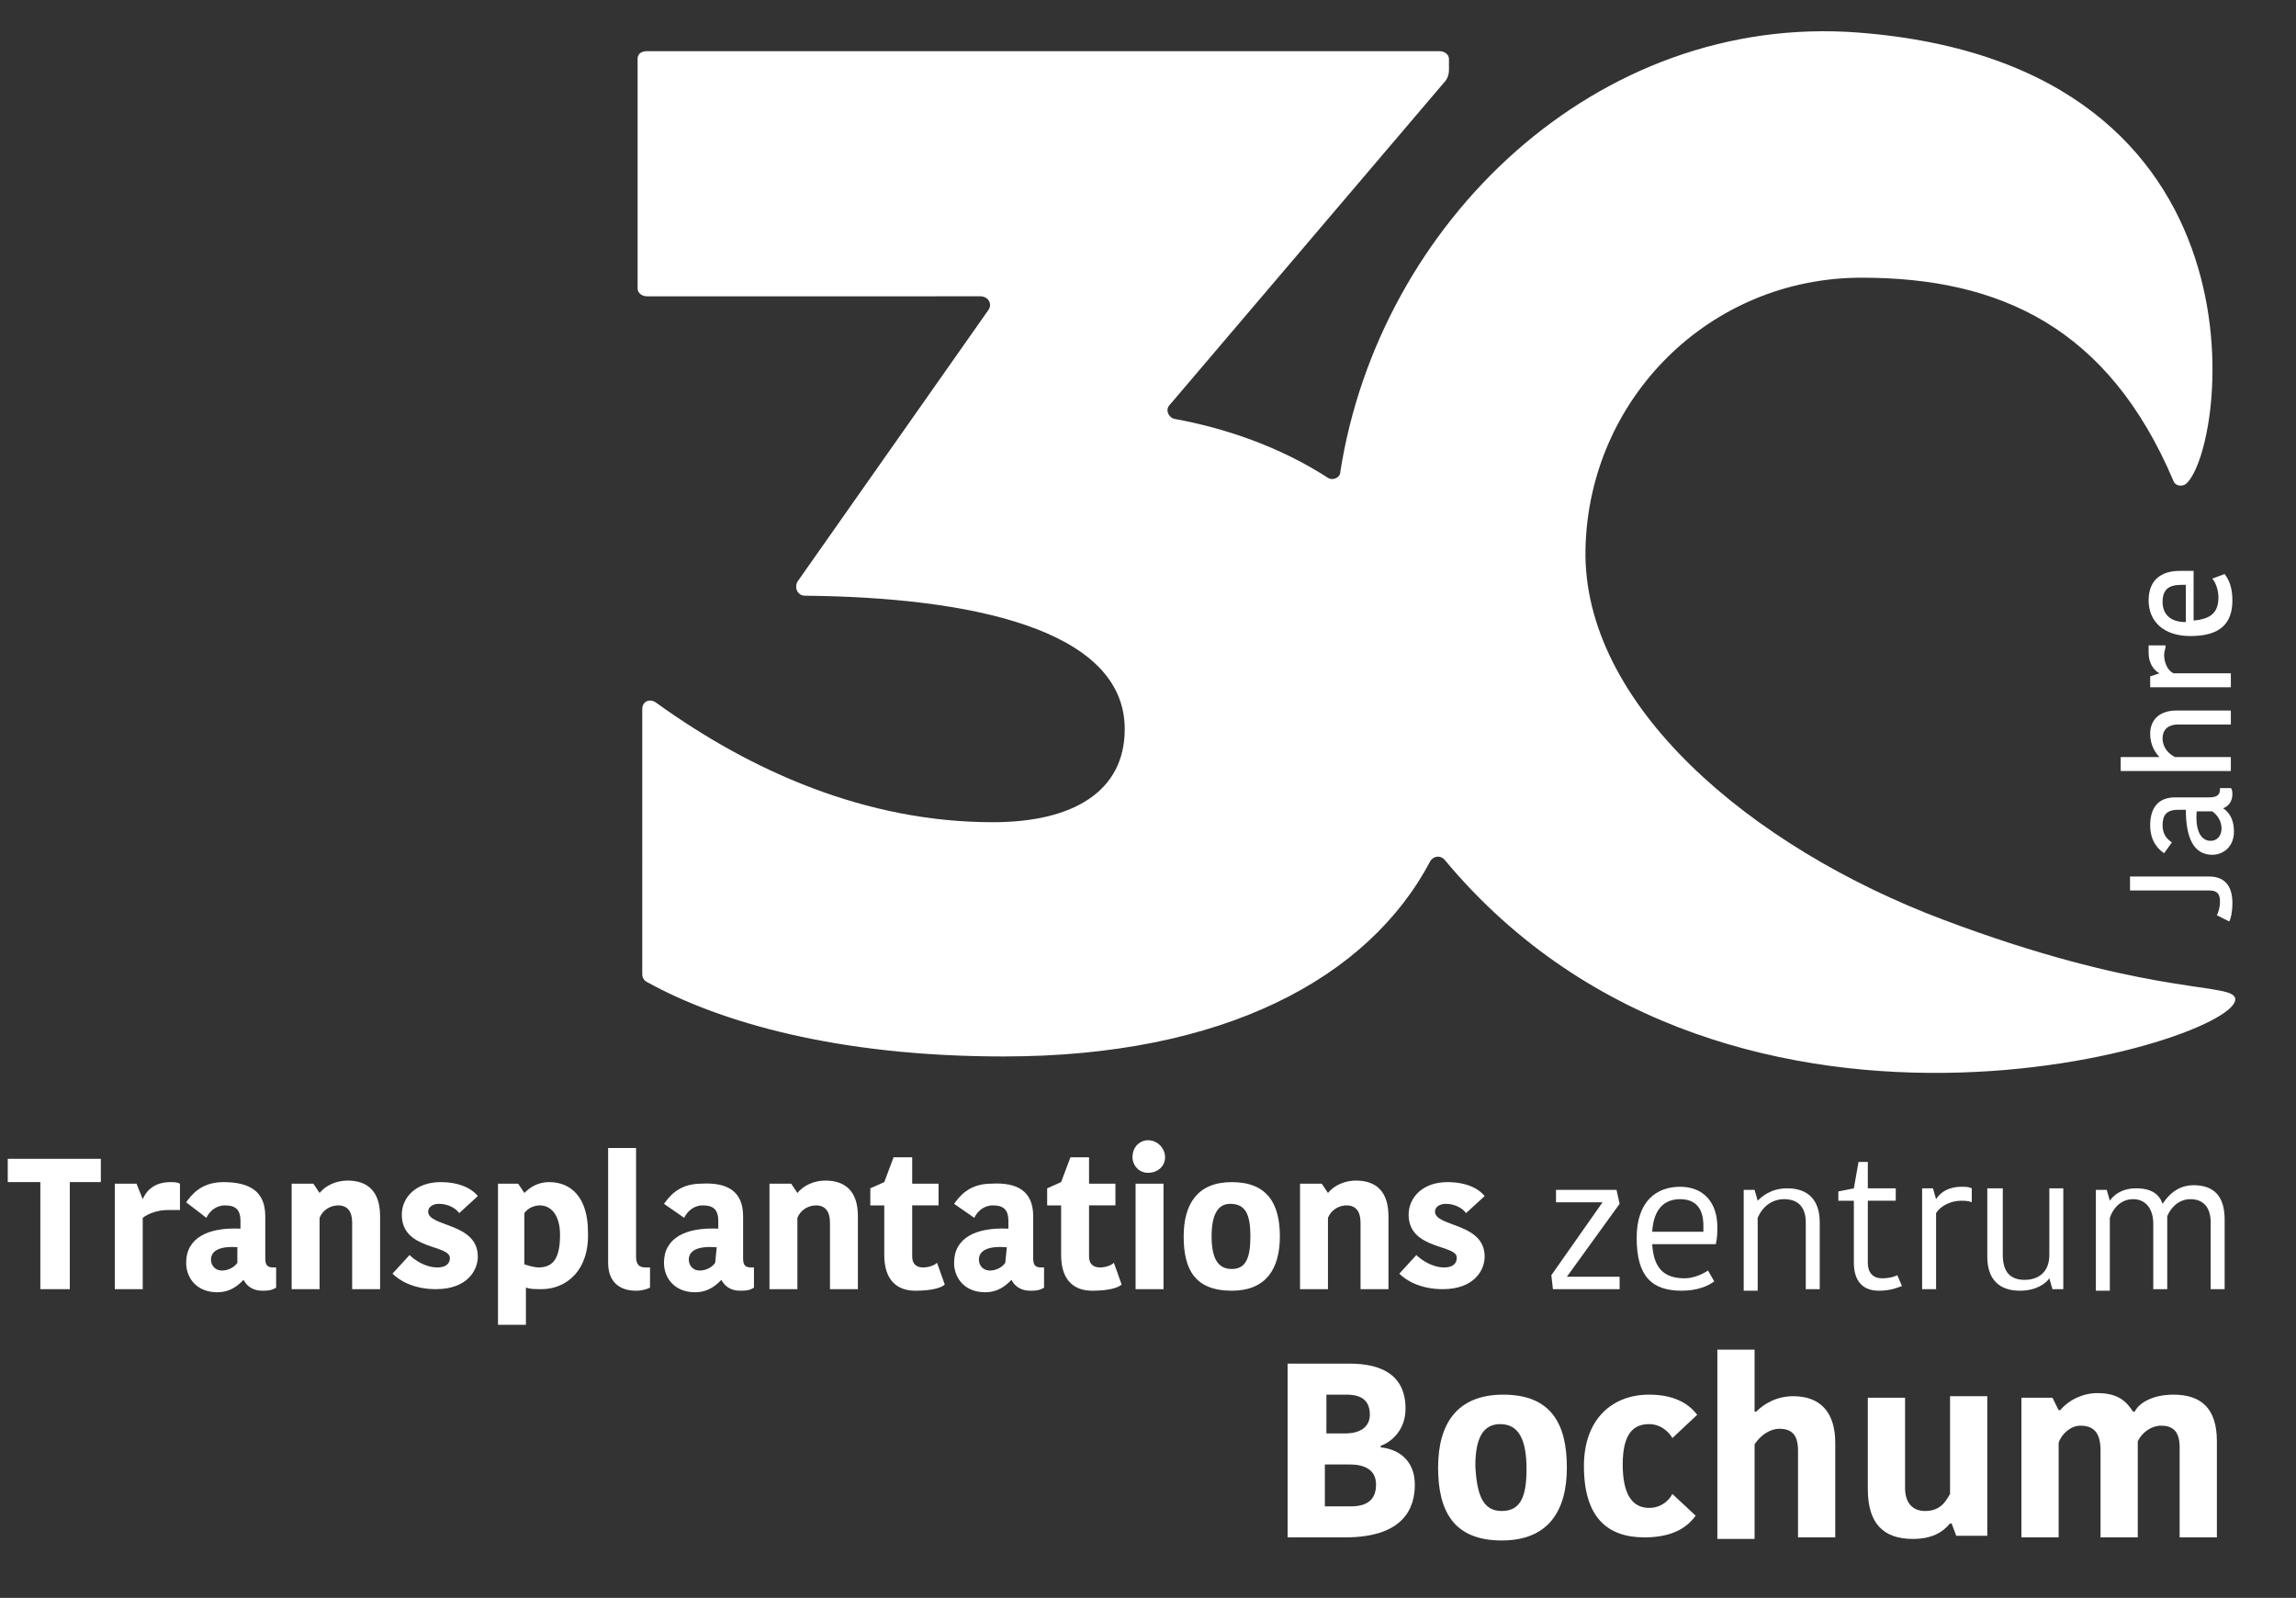
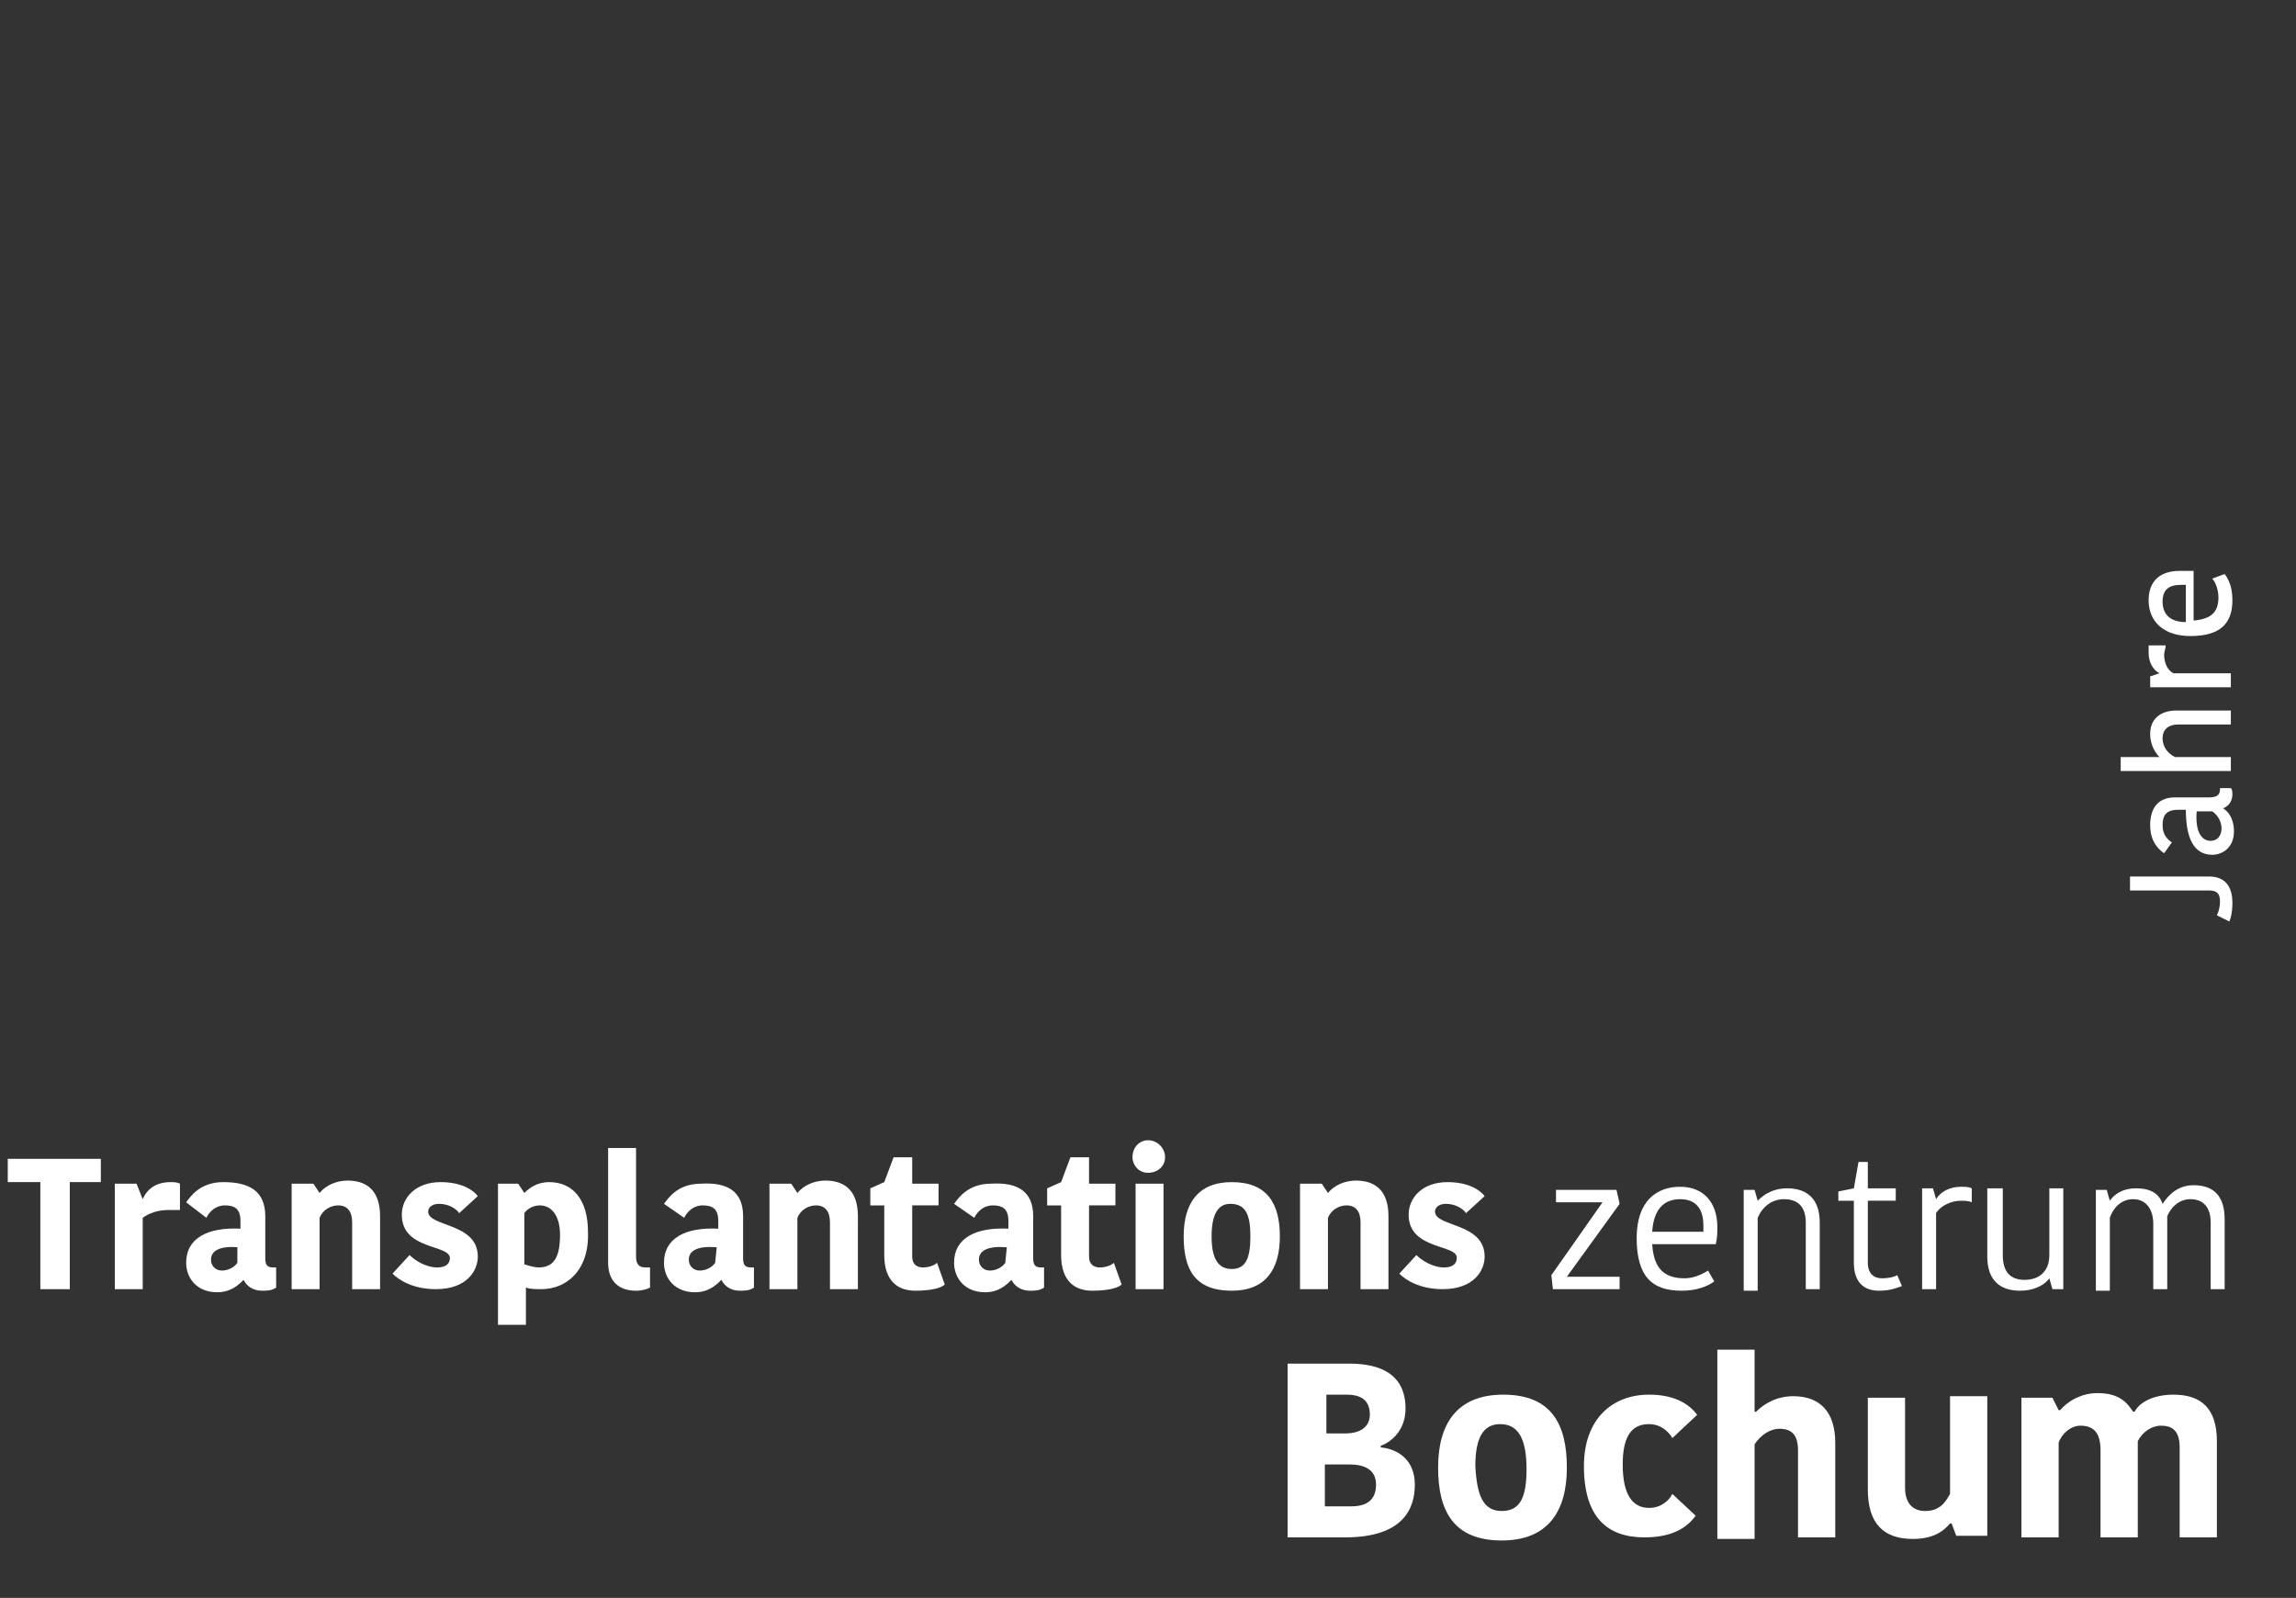
<svg xmlns="http://www.w3.org/2000/svg" version="1.1" id="Ebene_1" x="0px" y="0px" viewBox="0 0 148 103" style="enable-background:new 0 0 148 103;" xml:space="preserve">
  <rect x="0" y="0" width="148" height="103" fill="#333333" stroke="none" />
  <style type="text/css">
	.st0{fill:#FFFFFF;}
	.st1{enable-background:new    ;}
</style>
-   <path class="st0" d="M140.9,31.2c-0.3,0.2-0.7,0.1-0.8-0.2c-4.2-9.9-11.2-13.1-20.1-13.1c-9.8,0-17.6,7.8-17.8,17.5  c-0.2,10,10.6,19.2,23.1,23.9s18,4.1,18.7,4.9c2,2.4-32.2,13.7-50.9-8.8c-0.3-0.3-0.7-0.2-0.9,0.1c-4,7.6-13.4,12.6-27.5,12.6  c-10.7,0-18.3-2.2-23-4.8c-0.2-0.1-0.3-0.3-0.3-0.5V45.7c0-0.5,0.5-0.7,0.9-0.4C48.4,49.7,55.8,53,64,53c5.2,0,8.5-2,8.5-6  c0-6.5-10.1-8.5-20.6-8.6c-0.5,0-0.7-0.5-0.5-0.9L63.7,20c0.3-0.4,0-0.9-0.5-0.9H41.7c-0.3,0-0.6-0.2-0.6-0.5V3.8  c0-0.3,0.2-0.5,0.6-0.5h51.1c0.3,0,0.6,0.2,0.6,0.5v0.7c0,0.3-0.1,0.6-0.3,0.8L75.4,26.1c-0.3,0.3-0.1,0.8,0.3,0.9  c3.3,0.6,6.8,1.8,9.9,3.8c0.3,0.2,0.8,0,0.8-0.4c2.5-16,16.5-29.6,33.4-28.3C146.9,4.2,143.5,29,140.9,31.2" />
  <g class="st1">
    <path class="st0" d="M2.6,76.2H0.5v-1.5h6v1.5h-2v6.9H2.6V76.2z" />
    <path class="st0" d="M11.6,78c-0.3,0-0.6,0-0.8,0c-0.6,0-1.2,0.2-1.6,0.5v4.6H7.4v-6.8h1.4l0.4,1l0,0c0.3-0.7,0.9-1.1,1.8-1.1   c0.2,0,0.4,0,0.6,0.1V78z" />
    <path class="st0" d="M17.1,78.4v2.7c0,0.4,0.1,0.6,0.5,0.6h0.2V83c-0.3,0.2-0.6,0.2-0.9,0.2c-0.6,0-1-0.3-1.2-0.7l0,0   c-0.3,0.3-0.8,0.8-1.7,0.8c-1.3,0-2-0.9-2-1.9c0-1.6,1.4-2.3,3.5-2.2v-0.5c0-0.8-0.4-1-1-1s-1,0.4-1.2,0.8l-1.3-1   c0.3-0.4,0.9-1.3,2.4-1.3C16.1,76.2,17.1,76.8,17.1,78.4z M15.4,80.4c-1.2-0.1-1.8,0.2-1.8,0.8c0,0.4,0.3,0.7,0.7,0.7   s0.8-0.2,1-0.5v-1H15.4z" />
    <path class="st0" d="M24.5,83.1h-1.8v-4.3c0-0.7-0.3-1.1-0.9-1.1c-0.5,0-1,0.3-1.2,0.8v4.6h-1.8v-6.8h1.4l0.4,0.6l0,0   c0.4-0.5,1.1-0.8,1.8-0.8c1.3,0,2.1,0.7,2.1,2.3V83.1z" />
    <path class="st0" d="M25.9,78.3c0-1.1,0.9-2.1,2.5-2.1c1.2,0,2,0.4,2.4,0.9l-1.2,1.1c-0.2-0.3-0.7-0.6-1.3-0.6   c-0.4,0-0.7,0.2-0.7,0.5c0,1,3.2,0.7,3.2,2.9c0,0.9-0.7,2.1-2.7,2.1c-1.5,0-2.4-0.6-2.8-1l1.1-1.2c0.3,0.3,1,0.8,1.8,0.8   c0.6,0,0.8-0.3,0.8-0.6C29,80.2,25.9,80.6,25.9,78.3z" />
    <path class="st0" d="M34.9,83.1c-0.4,0-0.7,0-1-0.1v2.4h-1.8v-9.1h1.3l0.4,0.6l0,0c0.3-0.3,0.8-0.7,1.6-0.7c1.5,0,2.5,1.1,2.5,3.2   C38,81.9,36.5,83.1,34.9,83.1z M34.7,81.7c0.9,0,1.4-0.5,1.4-2.1c0-1.3-0.6-1.9-1.3-1.9c-0.4,0-0.8,0.2-1,0.5v3.3   C34.1,81.6,34.5,81.7,34.7,81.7z" />
    <path class="st0" d="M41,74v7c0,0.5,0.2,0.7,0.6,0.7c0.1,0,0.2,0,0.3,0V83c-0.2,0.1-0.5,0.2-0.9,0.2c-1.1,0-1.8-0.6-1.8-1.8V74H41z   " />
    <path class="st0" d="M47.9,78.4v2.7c0,0.4,0.1,0.6,0.5,0.6h0.2V83c-0.3,0.2-0.6,0.2-0.9,0.2c-0.6,0-1-0.3-1.2-0.7l0,0   c-0.3,0.3-0.8,0.8-1.7,0.8c-1.3,0-2-0.9-2-1.9c0-1.6,1.4-2.3,3.5-2.2v-0.5c0-0.8-0.4-1-1-1s-1,0.4-1.2,0.8l-1.3-0.9   c0.3-0.4,0.9-1.3,2.4-1.3C46.9,76.2,47.9,76.8,47.9,78.4z M46.2,80.4c-1.2-0.1-1.8,0.2-1.8,0.8c0,0.4,0.3,0.7,0.7,0.7   s0.8-0.2,1-0.5L46.2,80.4L46.2,80.4z" />
    <path class="st0" d="M55.3,83.1h-1.8v-4.3c0-0.7-0.3-1.1-0.9-1.1c-0.5,0-1,0.3-1.2,0.8v4.6h-1.8v-6.8H51l0.4,0.6l0,0   c0.4-0.5,1.1-0.8,1.8-0.8c1.3,0,2.1,0.7,2.1,2.3V83.1z" />
    <path class="st0" d="M57,80.9v-3.2h-0.9v-1.1l0.9-0.4l0.6-1.6h1.2v1.7h1.7v1.4h-1.7V81c0,0.5,0.3,0.7,0.7,0.7   c0.3,0,0.7-0.1,0.9-0.3l0.5,1.4c-0.2,0.2-0.8,0.4-1.9,0.4C57.9,83.2,57,82.6,57,80.9z" />
    <path class="st0" d="M66.6,78.4v2.7c0,0.4,0.1,0.6,0.5,0.6h0.2V83c-0.3,0.2-0.6,0.2-0.9,0.2c-0.6,0-1-0.3-1.2-0.7l0,0   c-0.3,0.3-0.8,0.8-1.7,0.8c-1.3,0-2-0.9-2-1.9c0-1.6,1.4-2.3,3.5-2.2v-0.5c0-0.8-0.4-1-1-1s-1,0.4-1.2,0.8l-1.3-0.9   c0.3-0.4,0.9-1.3,2.4-1.3C65.6,76.2,66.6,76.8,66.6,78.4z M64.9,80.4c-1.2-0.1-1.8,0.2-1.8,0.8c0,0.4,0.3,0.7,0.7,0.7   s0.8-0.2,1-0.5L64.9,80.4L64.9,80.4z" />
    <path class="st0" d="M68.4,80.9v-3.2h-0.9v-1.1l0.9-0.4l0.6-1.6h1.2v1.7h1.7v1.4h-1.7V81c0,0.5,0.3,0.7,0.7,0.7   c0.3,0,0.7-0.1,0.9-0.3l0.5,1.4c-0.2,0.2-0.8,0.4-1.9,0.4C69.3,83.2,68.4,82.6,68.4,80.9z" />
    <path class="st0" d="M74,73.5c0.6,0,1.1,0.5,1.1,1.1s-0.5,1-1.1,1s-1-0.5-1-1C73,73.9,73.5,73.5,74,73.5z M73.2,76.3H75v6.8h-1.8   V76.3z" />
    <path class="st0" d="M76.3,79.7c0-2.1,0.9-3.5,3.1-3.5c2.3,0,3.1,1.4,3.1,3.5s-0.9,3.5-3.1,3.5C77,83.2,76.3,81.8,76.3,79.7z    M79.4,81.8c0.9,0,1.2-0.7,1.2-2.1s-0.3-2.1-1.3-2.1c-0.8,0-1.2,0.7-1.2,2.1C78.1,81.1,78.5,81.8,79.4,81.8z" />
    <path class="st0" d="M89.5,83.1h-1.8v-4.3c0-0.7-0.3-1.1-0.9-1.1c-0.5,0-1,0.3-1.2,0.8v4.6h-1.8v-6.8h1.4l0.4,0.6l0,0   c0.4-0.5,1.1-0.8,1.8-0.8c1.3,0,2.1,0.7,2.1,2.3V83.1z" />
    <path class="st0" d="M90.8,78.3c0-1.1,0.9-2.1,2.5-2.1c1.2,0,2,0.4,2.4,0.9l-1.2,1.1c-0.2-0.3-0.7-0.6-1.3-0.6   c-0.4,0-0.7,0.2-0.7,0.5c0,1,3.2,0.7,3.2,2.9c0,0.9-0.7,2.1-2.7,2.1c-1.5,0-2.4-0.6-2.8-1l1.1-1.2c0.3,0.3,1,0.8,1.8,0.8   c0.6,0,0.8-0.3,0.8-0.6C94,80.2,90.8,80.6,90.8,78.3z" />
  </g>
  <g class="st1">
    <path class="st0" d="M101,82.3h3.4v0.8h-4.3l-0.1-0.9l3.3-4.7l0,0h-3v-0.8h3.9l0.2,0.9L101,82.3L101,82.3z" />
    <path class="st0" d="M110.5,82.6c-0.4,0.3-1.1,0.6-2.1,0.6c-1.9,0-2.9-0.9-2.9-3.4c0-2.4,1.3-3.3,2.8-3.3s2.4,1,2.4,2.6   c0,0.3,0,0.7-0.1,1.1h-4.1c0.1,1.6,0.8,2.2,2.1,2.2c0.6,0,1.2-0.3,1.5-0.5L110.5,82.6z M106.5,79.4h3.3c0-0.1,0-0.3,0-0.4   c0-1.1-0.5-1.7-1.5-1.7C107.4,77.3,106.6,77.8,106.5,79.4z" />
    <path class="st0" d="M117.3,83.1h-0.9v-4.3c0-1-0.5-1.5-1.4-1.5c-0.8,0-1.4,0.5-1.7,1.2v4.7h-0.9v-6.5h0.7l0.2,0.7l0,0   c0.2-0.2,0.8-0.8,1.9-0.8c1.3,0,2.1,0.7,2.1,2.2C117.3,78.8,117.3,83.1,117.3,83.1z" />
    <path class="st0" d="M119.5,81.4v-4h-1v-0.6l1-0.2l0.3-1.7h0.6v1.7h1.8v0.8h-1.8v4c0,0.7,0.4,1,0.9,1s0.8-0.1,1-0.2l0.3,0.7   c-0.3,0.1-0.7,0.3-1.5,0.3C120.1,83.2,119.5,82.6,119.5,81.4z" />
    <path class="st0" d="M127.1,77.5c-0.2-0.1-0.5-0.1-0.7-0.1c-0.6,0-1.3,0.3-1.6,0.8v4.9h-0.9v-6.5h0.7l0.2,0.7l0,0   c0.3-0.5,0.9-0.8,1.6-0.8c0.3,0,0.5,0,0.7,0.1C127.1,76.6,127.1,77.5,127.1,77.5z" />
    <path class="st0" d="M128.2,76.6h0.9v4.3c0,1.1,0.5,1.6,1.4,1.6s1.6-0.5,1.6-1.6v-4.3h0.9v6.5h-0.7l-0.2-0.7l0,0   c-0.2,0.3-0.8,0.8-1.9,0.8c-1.3,0-2.1-0.7-2.1-2.2v-4.4H128.2z" />
    <path class="st0" d="M141.4,76.4c1.3,0,2,0.7,2,2.2v4.5h-0.9v-4.3c0-1-0.5-1.5-1.3-1.5s-1.3,0.6-1.5,1.1v4.7h-0.9v-4.2   c0-1-0.5-1.6-1.3-1.6s-1.3,0.6-1.5,1.2v4.7h-0.9v-6.5h0.7l0.2,0.7l0,0c0.2-0.3,0.7-0.8,1.7-0.8s1.5,0.4,1.7,1l0,0   C139.8,77,140.4,76.4,141.4,76.4z" />
  </g>
  <g class="st1">
    <path class="st0" d="M91.2,95.7c0,1.5-0.7,3.4-4.5,3.4H83V87.9h4c2,0,3.6,0.7,3.6,2.9c0,1.3-0.8,2.1-1.6,2.4v0.1   C90.1,93.4,91.2,94.1,91.2,95.7z M86.8,89.9h-1.3v2.5h1.2c1.2,0,1.6-0.6,1.6-1.2C88.3,90.4,87.9,89.9,86.8,89.9z M88.7,95.7   c0-1-0.8-1.3-1.7-1.3h-1.6v2.7h1.7C88.4,97.1,88.7,96.4,88.7,95.7z" />
    <path class="st0" d="M92.7,94.6c0-2.8,1.2-4.7,4.2-4.7c3.1,0,4.1,1.9,4.1,4.7c0,2.8-1.2,4.7-4.2,4.7C93.7,99.3,92.7,97.4,92.7,94.6   z M96.8,97.4c1.2,0,1.6-0.9,1.6-2.7c0-1.9-0.5-2.9-1.7-2.9c-1.1,0-1.6,0.9-1.6,2.7C95.2,96.4,95.6,97.4,96.8,97.4z" />
    <path class="st0" d="M106.3,89.9c1.5,0,2.5,0.5,3.1,1.3l-1.6,1.5c-0.1-0.2-0.6-0.9-1.5-0.9c-1,0-1.7,0.6-1.7,2.6   c0,1.9,0.6,2.8,1.7,2.8c0.8,0,1.3-0.5,1.5-0.9l1.5,1.4c-0.5,0.7-1.4,1.4-3.3,1.4c-2.4,0-3.9-1.3-3.9-4.6   C102.1,91.5,103.9,89.9,106.3,89.9z" />
    <path class="st0" d="M118.3,93v6.1h-2.4v-5.6c0-1-0.4-1.4-1.2-1.4c-0.6,0-1.2,0.4-1.6,1v6.1h-2.4V87h2.4v4h0.1c0.5-0.5,1.3-1,2.4-1   C117.3,90,118.3,91,118.3,93z" />
    <path class="st0" d="M120.4,90.1h2.4v5.8c0,1,0.5,1.5,1.3,1.5c1.1,0,1.4-0.8,1.6-1.1V90h2.4v9h-2l-0.3-0.8h-0.1   c-0.5,0.6-1.2,1-2.4,1c-1.9,0-2.9-1-2.9-3.2V90.1z" />
    <path class="st0" d="M140.1,89.9c1.8,0,2.8,0.9,2.8,3v6.2h-2.4v-5.8c0-1.1-0.5-1.4-1.2-1.4c-0.6,0-1.2,0.4-1.5,1v6.2h-2.4v-5.6   c0-1.1-0.4-1.6-1.3-1.6c-0.6,0-1.2,0.5-1.4,1.1v6.1h-2.4v-9h2l0.4,0.8h0.1c0.6-0.7,1.5-1.1,2.4-1.1c1.4,0,1.9,0.6,2.3,1.2h0.1   C137.9,90.4,138.8,89.9,140.1,89.9z" />
  </g>
  <g class="st1">
    <path class="st0" d="M142.9,59c0.1-0.2,0.2-0.5,0.2-0.9c0-0.5-0.2-0.7-0.7-0.7h-5.1v-0.9h5.1c0.9,0,1.5,0.5,1.5,1.7   c0,0.6-0.1,1-0.2,1.2L142.9,59z" />
    <path class="st0" d="M140.2,51.4h2.2c0.4,0,0.7-0.1,0.7-0.5v-0.1h0.7c0.1,0.1,0.1,0.3,0.1,0.4c0,0.5-0.3,0.8-0.6,0.9v0   c0.3,0.2,0.7,0.6,0.7,1.5c0,1-0.7,1.5-1.4,1.5c-1.2,0-1.7-1.1-1.7-2.9h-0.5c-0.8,0-1,0.4-1,1c0,0.6,0.3,0.9,0.6,1.1l-0.5,0.7   c-0.3-0.2-0.9-0.7-0.9-1.8C138.6,52.1,139.1,51.4,140.2,51.4z M141.6,52.3c-0.1,1.1,0.2,1.9,0.9,1.9c0.4,0,0.7-0.3,0.7-0.8   c0-0.5-0.3-0.9-0.6-1.1H141.6z" />
    <path class="st0" d="M140.3,45.8h3.5v0.9h-3.4c-0.6,0-1,0.3-1,0.9c0,0.6,0.4,1,0.8,1.2h3.6v0.9h-7.1v-0.9h2.5v0   c-0.2-0.2-0.6-0.7-0.6-1.5C138.6,46.4,139.2,45.8,140.3,45.8z" />
    <path class="st0" d="M139.6,41.6c0,0.2-0.1,0.4-0.1,0.6c0,0.5,0.2,1,0.6,1.2h3.7v0.9h-5.2v-0.7l0.6-0.2v0c-0.4-0.2-0.7-0.7-0.7-1.3   c0-0.2,0-0.4,0-0.5H139.6z" />
    <path class="st0" d="M143.4,37c0.3,0.4,0.5,0.9,0.5,1.7c0,1.5-0.8,2.3-2.7,2.3c-1.8,0-2.7-1-2.7-2.3s0.8-1.9,2-1.9   c0.3,0,0.6,0,0.9,0v3.2c1.1-0.1,1.6-0.5,1.6-1.5c0-0.5-0.2-1-0.4-1.2L143.4,37z M140.9,40.1v-2.4c-0.1,0-0.2,0-0.3,0   c-0.8,0-1.2,0.3-1.2,1.1C139.4,39.5,139.8,40.1,140.9,40.1z" />
  </g>
</svg>